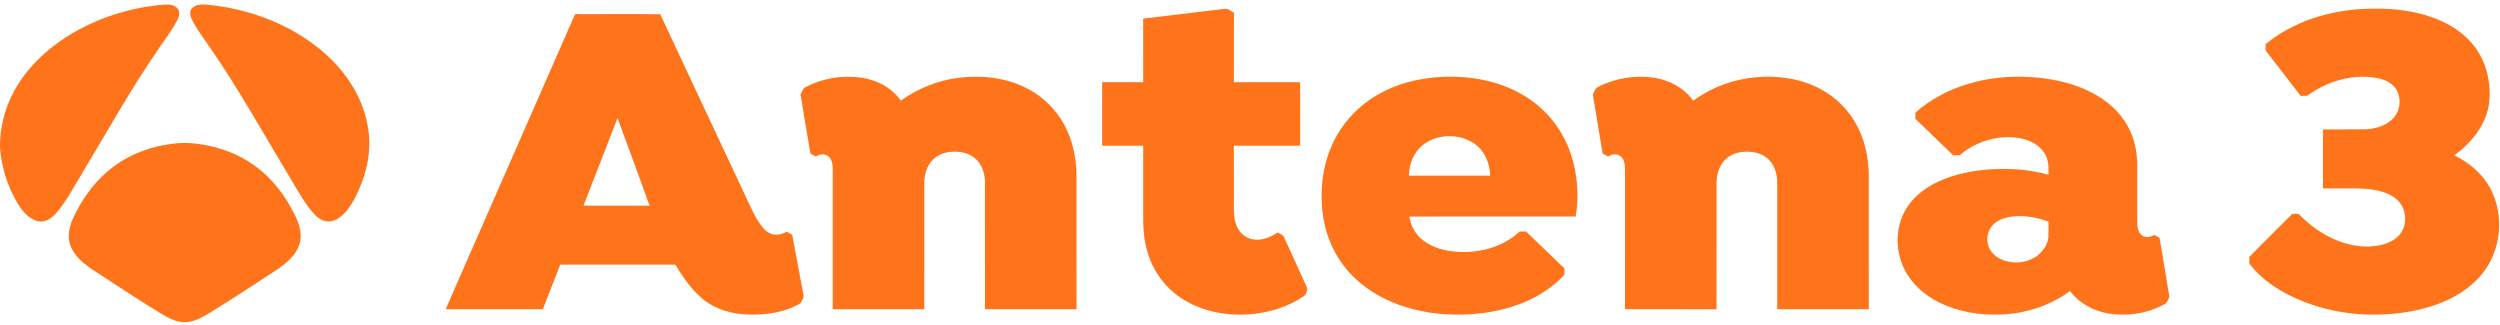
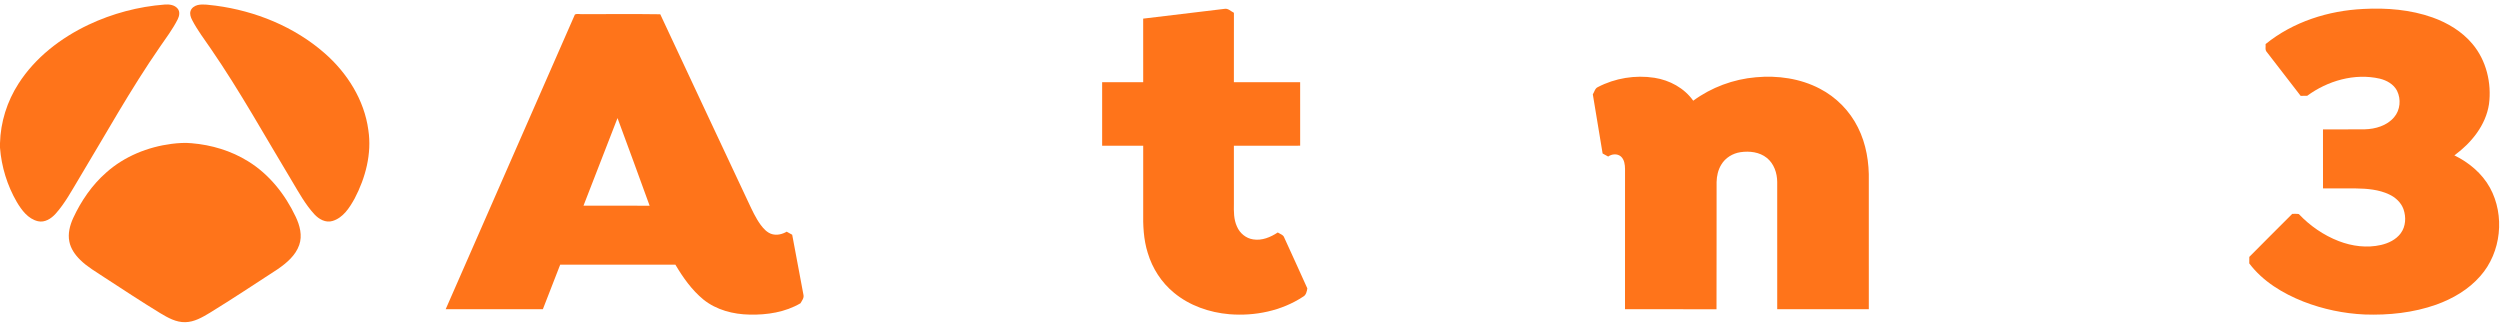
<svg xmlns="http://www.w3.org/2000/svg" width="2308pt" height="300pt" viewBox="0 0 2308 300" version="1.1">
  <g id="#ff741aff">
    <path fill="#ff741a" opacity="1.00" d=" M 81.76 22.83 C 103.77 12.44 127.69 6.08 151.96 4.21 C 156.21 3.86 161.17 4.43 164.03 7.99 C 166.42 10.86 165.53 14.96 163.97 18.00 C 159.37 27.05 153.24 35.17 147.50 43.50 C 120.44 82.59 97.41 124.23 72.89 164.91 C 66.18 176.01 60.05 187.62 51.33 197.33 C 47.29 201.82 41.33 205.70 35.02 204.23 C 25.92 202.09 20.02 194.05 15.49 186.45 C 6.66 171.22 1.36 153.96 0.00 136.41 L 0.00 132.24 C 0.49 112.75 6.55 93.52 17.13 77.15 C 32.59 53.05 56.10 35.00 81.76 22.83 Z" />
    <path fill="#ff741a" opacity="1.00" d=" M 182.44 4.67 C 187.96 3.41 193.61 4.75 199.14 5.23 C 235.83 10.09 271.75 24.64 299.73 49.15 C 320.55 67.35 336.34 92.31 340.05 120.03 C 343.37 141.82 337.48 164.06 327.38 183.33 C 322.65 191.79 316.82 201.08 306.96 204.01 C 300.66 205.95 294.36 202.33 290.20 197.79 C 282.04 188.90 276.17 178.26 270.03 167.95 C 245.21 126.86 221.96 84.75 194.74 45.16 C 188.78 36.43 182.31 27.98 177.42 18.57 C 176.08 15.99 174.96 12.93 175.94 10.04 C 176.90 7.21 179.66 5.40 182.44 4.67 Z" />
    <path fill="#ff741a" opacity="1.00" d=" M 1130.38 8.19 C 1133.79 7.47 1136.32 10.45 1139.16 11.81 C 1139.09 33.17 1139.16 54.52 1139.12 75.87 C 1159.51 75.85 1179.91 75.86 1200.30 75.86 C 1200.29 95.41 1200.28 114.96 1200.31 134.51 C 1179.91 134.57 1159.51 134.52 1139.12 134.53 C 1139.15 152.36 1139.12 170.18 1139.13 188.01 C 1139.01 195.11 1138.90 202.53 1141.96 209.13 C 1144.54 215.26 1150.27 220.07 1156.93 221.01 C 1165.03 222.34 1173.00 218.99 1179.64 214.61 C 1181.80 216.05 1184.89 216.76 1185.71 219.56 C 1192.72 235.15 1200.01 250.61 1206.93 266.23 C 1206.52 269.04 1205.76 272.49 1202.99 273.91 C 1183.10 287.01 1158.55 291.99 1134.99 290.09 C 1116.54 288.52 1098.15 282.18 1083.79 270.25 C 1072.28 260.81 1063.89 247.78 1059.62 233.55 C 1055.69 221.12 1055.16 207.96 1055.40 195.02 C 1055.40 174.86 1055.40 154.69 1055.40 134.53 C 1042.77 134.54 1030.13 134.55 1017.50 134.52 C 1017.52 114.97 1017.52 95.42 1017.50 75.86 C 1030.13 75.86 1042.76 75.84 1055.40 75.88 C 1055.39 56.32 1055.42 36.76 1055.38 17.20 C 1080.37 14.13 1105.39 11.22 1130.38 8.19 Z" />
    <path fill="#ff741a" opacity="1.00" d=" M 2091.59 40.69 C 2117.00 20.09 2149.57 9.76 2181.99 8.26 C 2203.48 7.13 2225.44 8.89 2245.83 16.15 C 2259.72 21.14 2272.88 29.03 2282.45 40.43 C 2295.32 55.61 2300.38 76.54 2297.85 96.08 C 2294.89 115.71 2281.49 131.99 2265.89 143.43 C 2279.33 150.01 2291.41 160.06 2298.71 173.28 C 2312.71 198.82 2309.22 232.96 2289.85 254.84 C 2279.05 267.25 2264.43 275.77 2249.07 281.28 C 2227.96 288.75 2205.32 291.11 2183.02 290.34 C 2163.74 289.46 2144.59 285.45 2126.59 278.45 C 2107.48 270.90 2089.04 259.79 2076.51 243.17 C 2076.50 241.17 2076.52 239.17 2076.56 237.17 C 2089.82 223.95 2102.90 210.56 2116.23 197.42 C 2118.23 197.48 2120.28 197.25 2122.30 197.64 C 2132.55 208.47 2145.14 217.17 2159.08 222.57 C 2171.43 227.35 2185.18 229.12 2198.20 226.14 C 2205.14 224.51 2212.05 221.21 2216.37 215.34 C 2221.05 209.06 2221.43 200.41 2218.92 193.19 C 2216.72 186.94 2211.50 182.20 2205.60 179.45 C 2196.08 174.97 2185.35 174.10 2174.97 173.96 C 2164.84 173.93 2154.72 173.95 2144.60 173.95 C 2144.58 155.78 2144.61 137.62 2144.58 119.45 C 2157.39 119.39 2170.21 119.52 2183.02 119.39 C 2192.94 119.13 2203.61 116.10 2210.22 108.25 C 2215.94 101.65 2216.79 91.58 2212.97 83.85 C 2209.86 77.73 2203.42 74.18 2196.97 72.60 C 2173.73 67.32 2148.88 74.54 2129.97 88.46 C 2127.94 88.47 2125.93 88.47 2123.95 88.48 C 2113.54 75.05 2103.21 61.55 2092.80 48.13 C 2090.82 46.16 2091.85 43.15 2091.59 40.69 Z" />
    <path fill="#ff741a" opacity="1.00" d=" M 530.74 13.43 C 532.95 12.32 535.65 13.29 538.07 13.08 C 561.89 13.02 585.73 12.84 609.55 13.17 C 636.54 71.17 663.90 129.00 691.01 186.94 C 694.35 194.02 697.60 201.22 702.24 207.58 C 704.96 211.23 708.26 214.87 712.79 216.17 C 717.36 217.45 722.25 216.23 726.27 213.89 C 727.98 214.80 729.67 215.75 731.36 216.71 C 734.79 235.22 738.31 253.71 741.75 272.21 C 742.45 275.09 740.31 277.62 738.99 279.98 C 724.92 288.26 708.14 290.82 692.02 290.44 C 676.93 290.19 661.40 286.17 649.47 276.61 C 638.71 267.79 630.57 256.26 623.54 244.37 C 588.08 244.34 552.62 244.36 517.16 244.36 C 511.79 258.05 506.51 271.77 501.17 285.47 C 471.27 285.46 441.36 285.48 411.46 285.46 C 451.28 194.81 490.88 104.05 530.74 13.43 M 538.68 189.88 C 559.03 189.89 579.39 189.79 599.74 189.93 C 590.05 162.89 579.97 135.98 570.09 109.01 C 559.69 135.99 549.15 162.92 538.68 189.88 Z" />
-     <path fill="#ff741a" opacity="1.00" d=" M 744.20 80.13 C 759.85 72.12 778.07 69.16 795.45 71.74 C 809.59 73.86 823.36 81.03 831.64 92.93 C 847.87 81.30 867.00 73.72 886.89 71.60 C 908.20 69.20 930.57 72.10 949.60 82.37 C 965.51 90.88 978.37 104.85 985.57 121.40 C 991.48 134.77 993.96 149.49 993.83 164.06 C 993.84 204.52 993.80 244.99 993.85 285.45 C 965.68 285.51 937.50 285.44 909.33 285.48 C 909.28 246.68 909.33 207.88 909.31 169.08 C 909.40 160.84 906.88 152.04 900.51 146.46 C 894.97 141.48 887.23 139.76 879.95 140.06 C 872.93 140.21 865.72 142.65 860.85 147.87 C 855.44 153.41 853.30 161.37 853.32 168.95 C 853.30 207.79 853.31 246.63 853.31 285.47 C 825.13 285.47 796.96 285.47 768.78 285.47 C 768.78 242.31 768.77 199.15 768.78 155.99 C 768.79 151.81 768.10 147.03 764.67 144.22 C 761.31 141.64 756.47 142.19 753.15 144.54 C 751.49 143.61 749.84 142.69 748.18 141.78 C 745.04 123.60 742.10 105.38 739.06 87.18 C 740.52 84.68 741.20 81.25 744.20 80.13 Z" />
-     <path fill="#ff741a" opacity="1.00" d=" M 1313.00 72.96 C 1330.87 69.98 1349.27 70.06 1367.09 73.35 C 1386.43 76.93 1405.18 84.92 1420.23 97.72 C 1434.48 109.68 1445.01 125.86 1450.66 143.56 C 1456.33 161.66 1457.93 181.18 1454.65 199.90 C 1403.48 199.98 1352.30 199.92 1301.13 199.94 C 1302.23 207.42 1305.71 214.60 1311.30 219.75 C 1319.31 227.29 1330.28 230.78 1341.00 232.05 C 1362.92 234.60 1386.55 229.08 1402.95 213.74 C 1404.92 213.74 1406.89 213.75 1408.89 213.77 C 1420.68 225.12 1432.53 236.41 1444.27 247.82 C 1444.14 249.82 1444.51 251.91 1443.98 253.86 C 1432.58 266.32 1417.71 275.30 1401.93 281.12 C 1380.30 289.03 1356.94 291.53 1334.03 290.12 C 1315.03 288.82 1296.09 284.46 1278.93 276.09 C 1263.65 268.71 1249.84 257.97 1239.72 244.28 C 1228.61 229.46 1222.29 211.37 1220.63 193.00 C 1218.94 173.93 1221.15 154.32 1228.56 136.58 C 1235.11 120.57 1245.94 106.34 1259.59 95.71 C 1275.01 83.62 1293.75 76.19 1313.00 72.96 M 1313.71 133.76 C 1305.14 140.51 1300.86 151.49 1300.66 162.20 C 1325.69 162.21 1350.73 162.21 1375.77 162.20 C 1375.49 150.92 1370.74 139.36 1361.32 132.73 C 1347.45 123.06 1327.10 123.33 1313.71 133.76 Z" />
    <path fill="#ff741a" opacity="1.00" d=" M 1475.08 80.43 C 1490.99 72.10 1509.67 69.07 1527.41 71.82 C 1541.43 74.01 1554.90 81.27 1563.18 92.98 C 1580.00 80.63 1600.26 73.11 1621.04 71.33 C 1641.12 69.49 1662.02 72.42 1680.01 81.84 C 1695.15 89.66 1707.66 102.38 1715.24 117.64 C 1722.90 132.85 1725.67 150.09 1725.28 167.00 C 1725.28 206.49 1725.27 245.98 1725.29 285.46 C 1697.10 285.48 1668.91 285.47 1640.73 285.47 C 1640.73 246.30 1640.74 207.13 1640.72 167.96 C 1640.67 159.73 1637.74 151.05 1631.14 145.78 C 1624.42 140.32 1615.15 139.27 1606.83 140.49 C 1599.60 141.55 1592.78 145.72 1589.04 152.07 C 1586.14 156.84 1584.88 162.44 1584.76 167.98 C 1584.67 207.16 1584.84 246.33 1584.68 285.51 C 1556.52 285.40 1528.36 285.53 1500.20 285.44 C 1500.26 242.29 1500.20 199.13 1500.23 155.98 C 1500.19 151.94 1499.61 147.37 1496.46 144.50 C 1493.16 141.64 1488.05 142.05 1484.67 144.53 C 1482.93 143.61 1481.22 142.66 1479.53 141.70 C 1476.55 123.49 1473.46 105.30 1470.49 87.09 C 1471.96 84.87 1472.43 81.61 1475.08 80.43 Z" />
-     <path fill="#ff741a" opacity="1.00" d=" M 1768.31 103.94 C 1796.44 79.12 1835.15 69.16 1872.06 71.02 C 1892.24 71.95 1912.57 76.04 1930.67 85.25 C 1944.51 92.28 1956.91 102.83 1964.39 116.60 C 1970.38 127.35 1972.98 139.72 1973.12 151.96 C 1973.15 169.99 1973.10 188.02 1973.14 206.04 C 1973.18 210.13 1974.00 214.90 1977.62 217.38 C 1980.99 219.68 1985.52 218.98 1988.78 216.82 C 1990.39 217.71 1992.01 218.61 1993.67 219.49 C 1996.84 237.59 1999.82 255.75 2002.73 273.90 C 2001.97 276.15 2000.95 278.51 1999.32 280.24 C 1983.30 289.45 1963.95 292.44 1945.80 289.27 C 1932.25 286.85 1919.37 279.79 1910.98 268.75 C 1892.80 282.14 1870.43 289.35 1847.96 290.35 C 1828.11 291.23 1807.77 288.04 1789.92 279.07 C 1776.45 272.31 1764.49 261.79 1757.87 248.08 C 1749.02 229.78 1749.79 206.52 1761.72 189.75 C 1770.89 176.73 1785.27 168.38 1800.13 163.37 C 1819.33 156.95 1839.85 155.18 1859.99 156.22 C 1870.54 156.78 1881.02 158.54 1891.20 161.37 C 1891.39 154.59 1891.36 147.32 1887.47 141.43 C 1882.33 133.16 1872.81 128.79 1863.48 127.32 C 1844.19 124.43 1823.84 130.60 1809.16 143.39 C 1807.14 143.36 1805.15 143.34 1803.17 143.32 C 1791.56 132.10 1779.84 121.00 1768.28 109.73 C 1768.29 107.80 1768.29 105.87 1768.31 103.94 M 1840.73 206.77 C 1834.00 212.79 1832.82 223.78 1837.73 231.27 C 1840.54 235.63 1845.03 238.67 1849.88 240.37 C 1859.45 243.68 1870.62 242.79 1879.19 237.20 C 1885.37 233.10 1890.35 226.56 1891.10 219.01 C 1891.35 214.23 1891.08 209.44 1891.24 204.66 C 1881.67 201.01 1871.35 199.14 1861.11 199.63 C 1853.87 200.05 1846.23 201.76 1840.73 206.77 Z" />
    <path fill="#ff741a" opacity="1.00" d=" M 158.55 132.79 C 164.66 132.04 170.84 131.62 176.99 132.23 C 195.27 133.77 213.39 139.17 229.03 148.89 C 248.53 160.87 263.24 179.47 272.93 200.00 C 276.79 208.02 279.31 217.49 276.23 226.19 C 272.86 235.87 264.64 242.77 256.47 248.43 C 235.62 262.00 214.90 275.76 193.70 288.78 C 186.75 292.94 179.35 297.32 170.99 297.43 C 162.56 297.64 154.99 293.32 147.98 289.13 C 130.42 278.43 113.28 267.07 96.04 255.89 C 88.50 250.85 80.51 246.33 74.03 239.89 C 69.31 235.28 65.30 229.59 64.02 223.01 C 62.51 215.65 64.50 208.09 67.53 201.38 C 74.88 185.50 85.00 170.71 98.23 159.15 C 114.94 144.30 136.50 135.62 158.55 132.79 Z" />
  </g>
</svg>